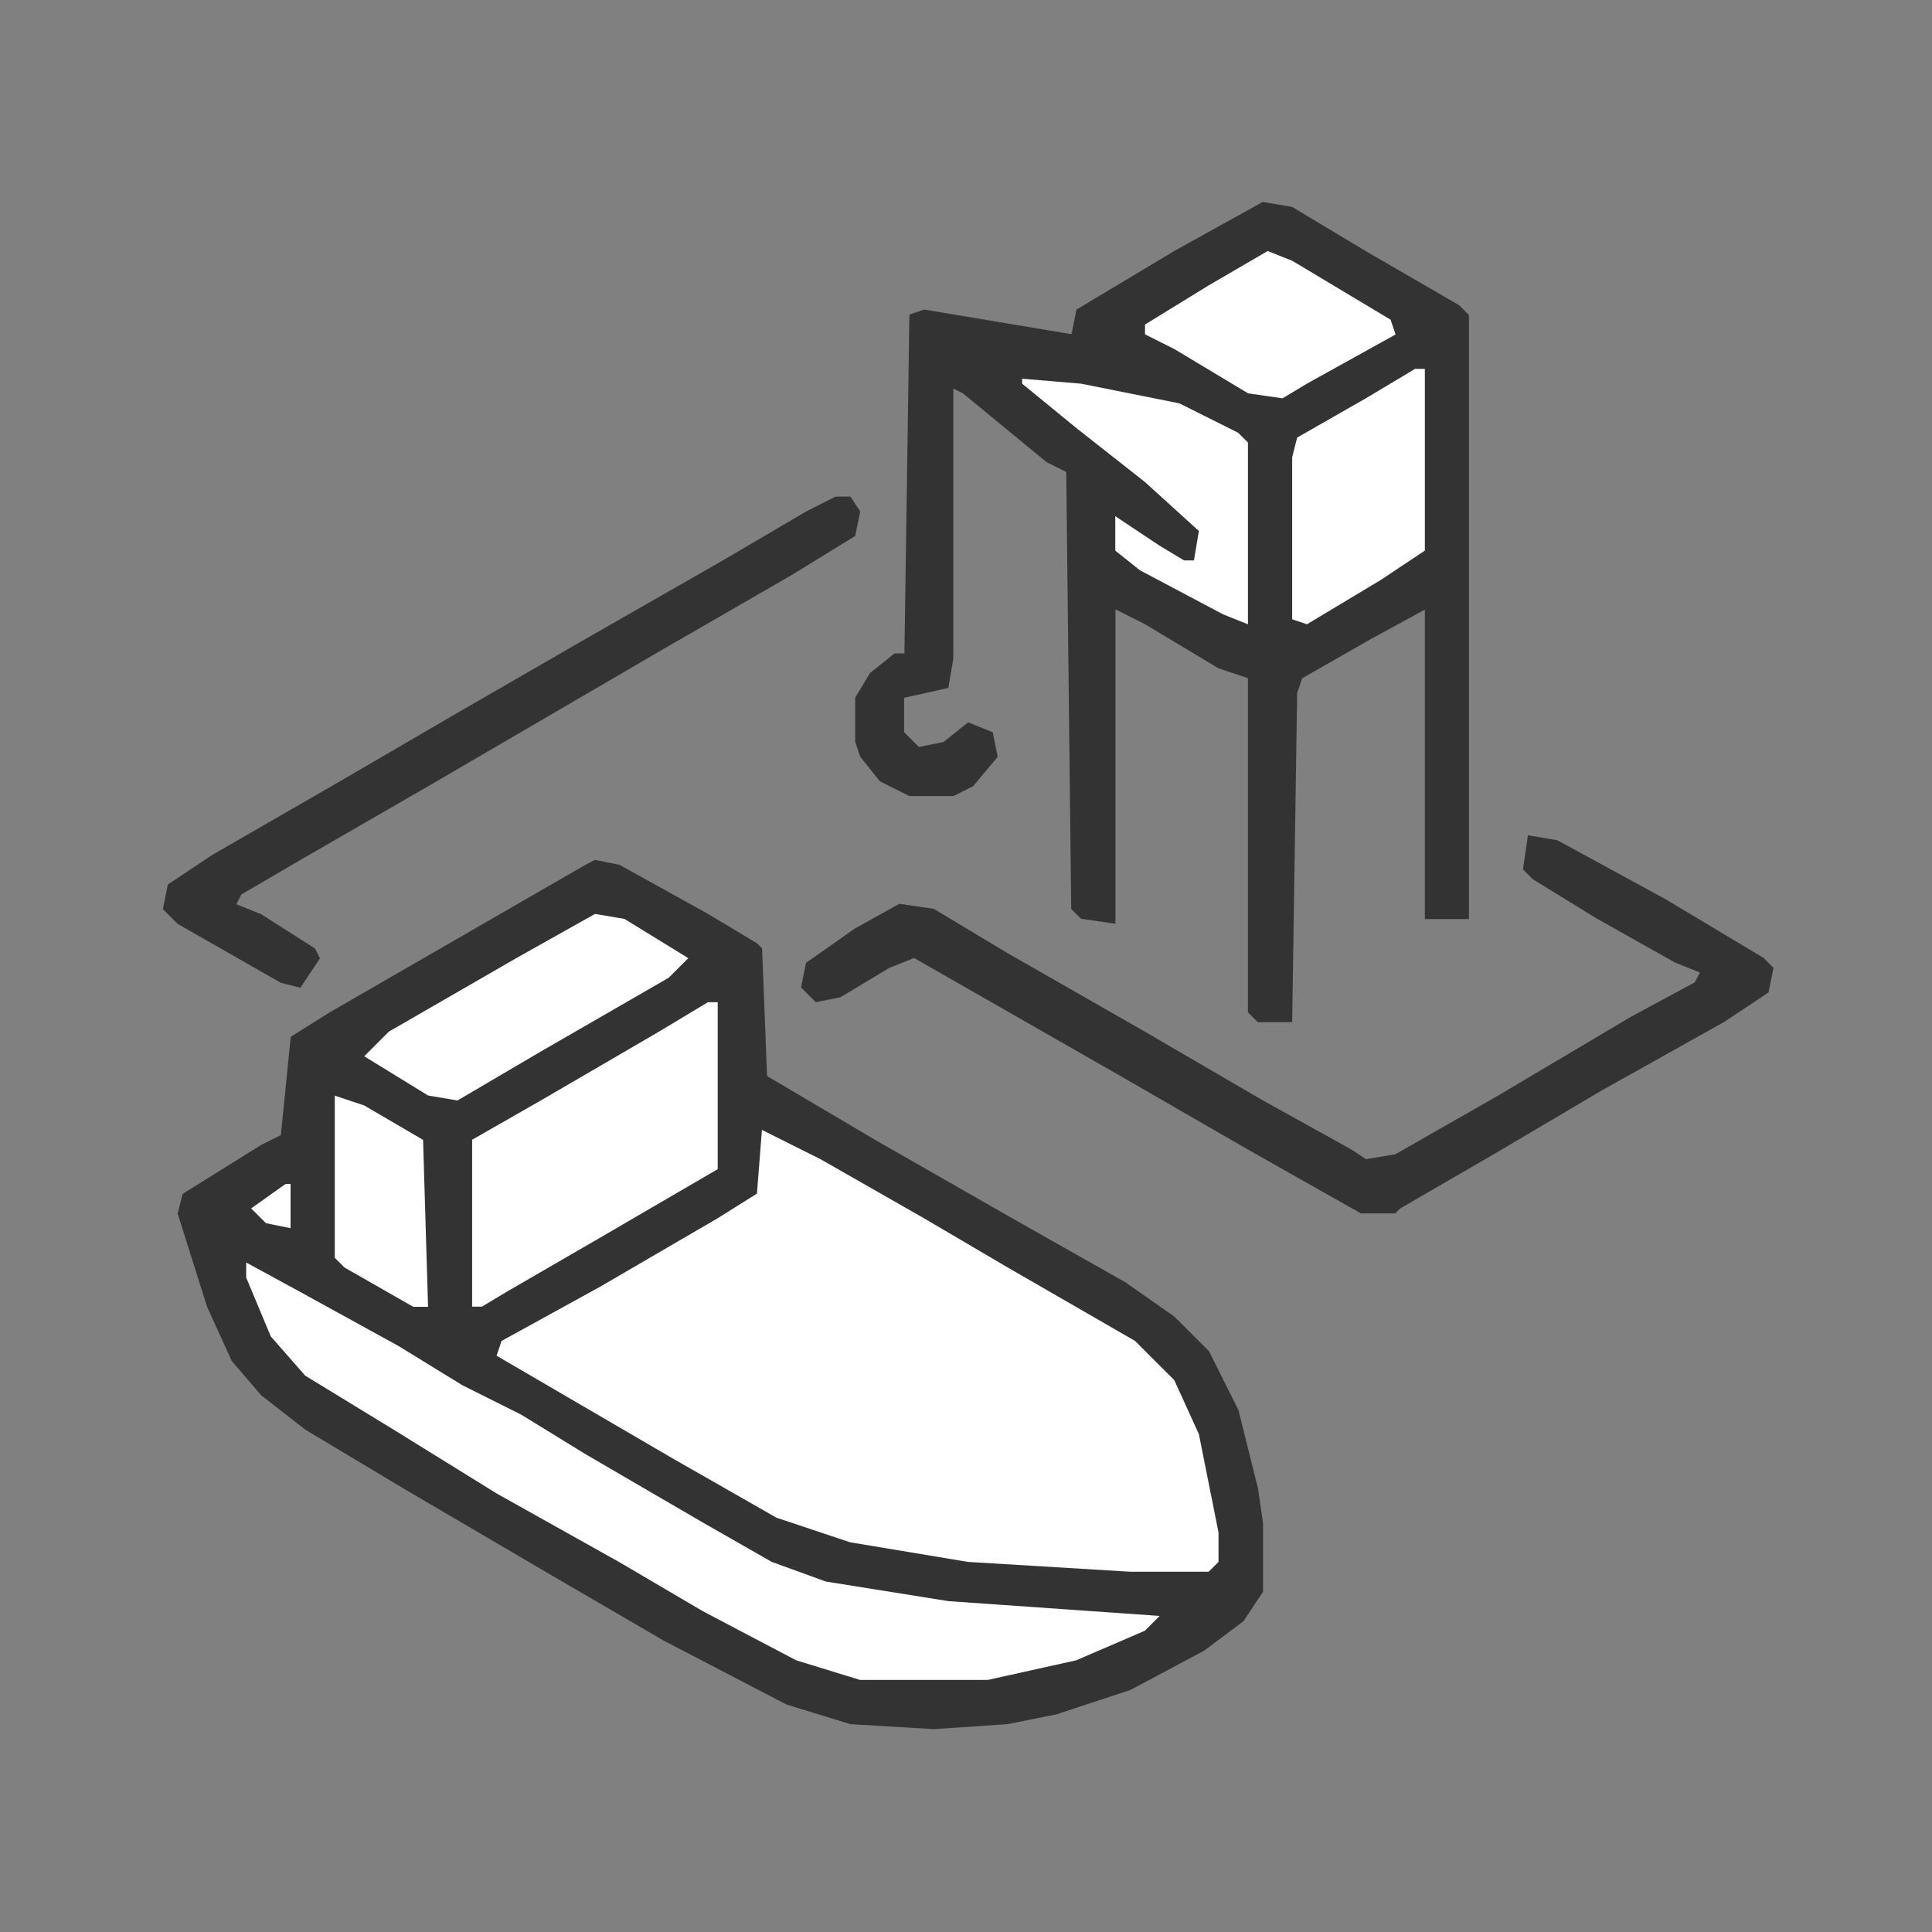
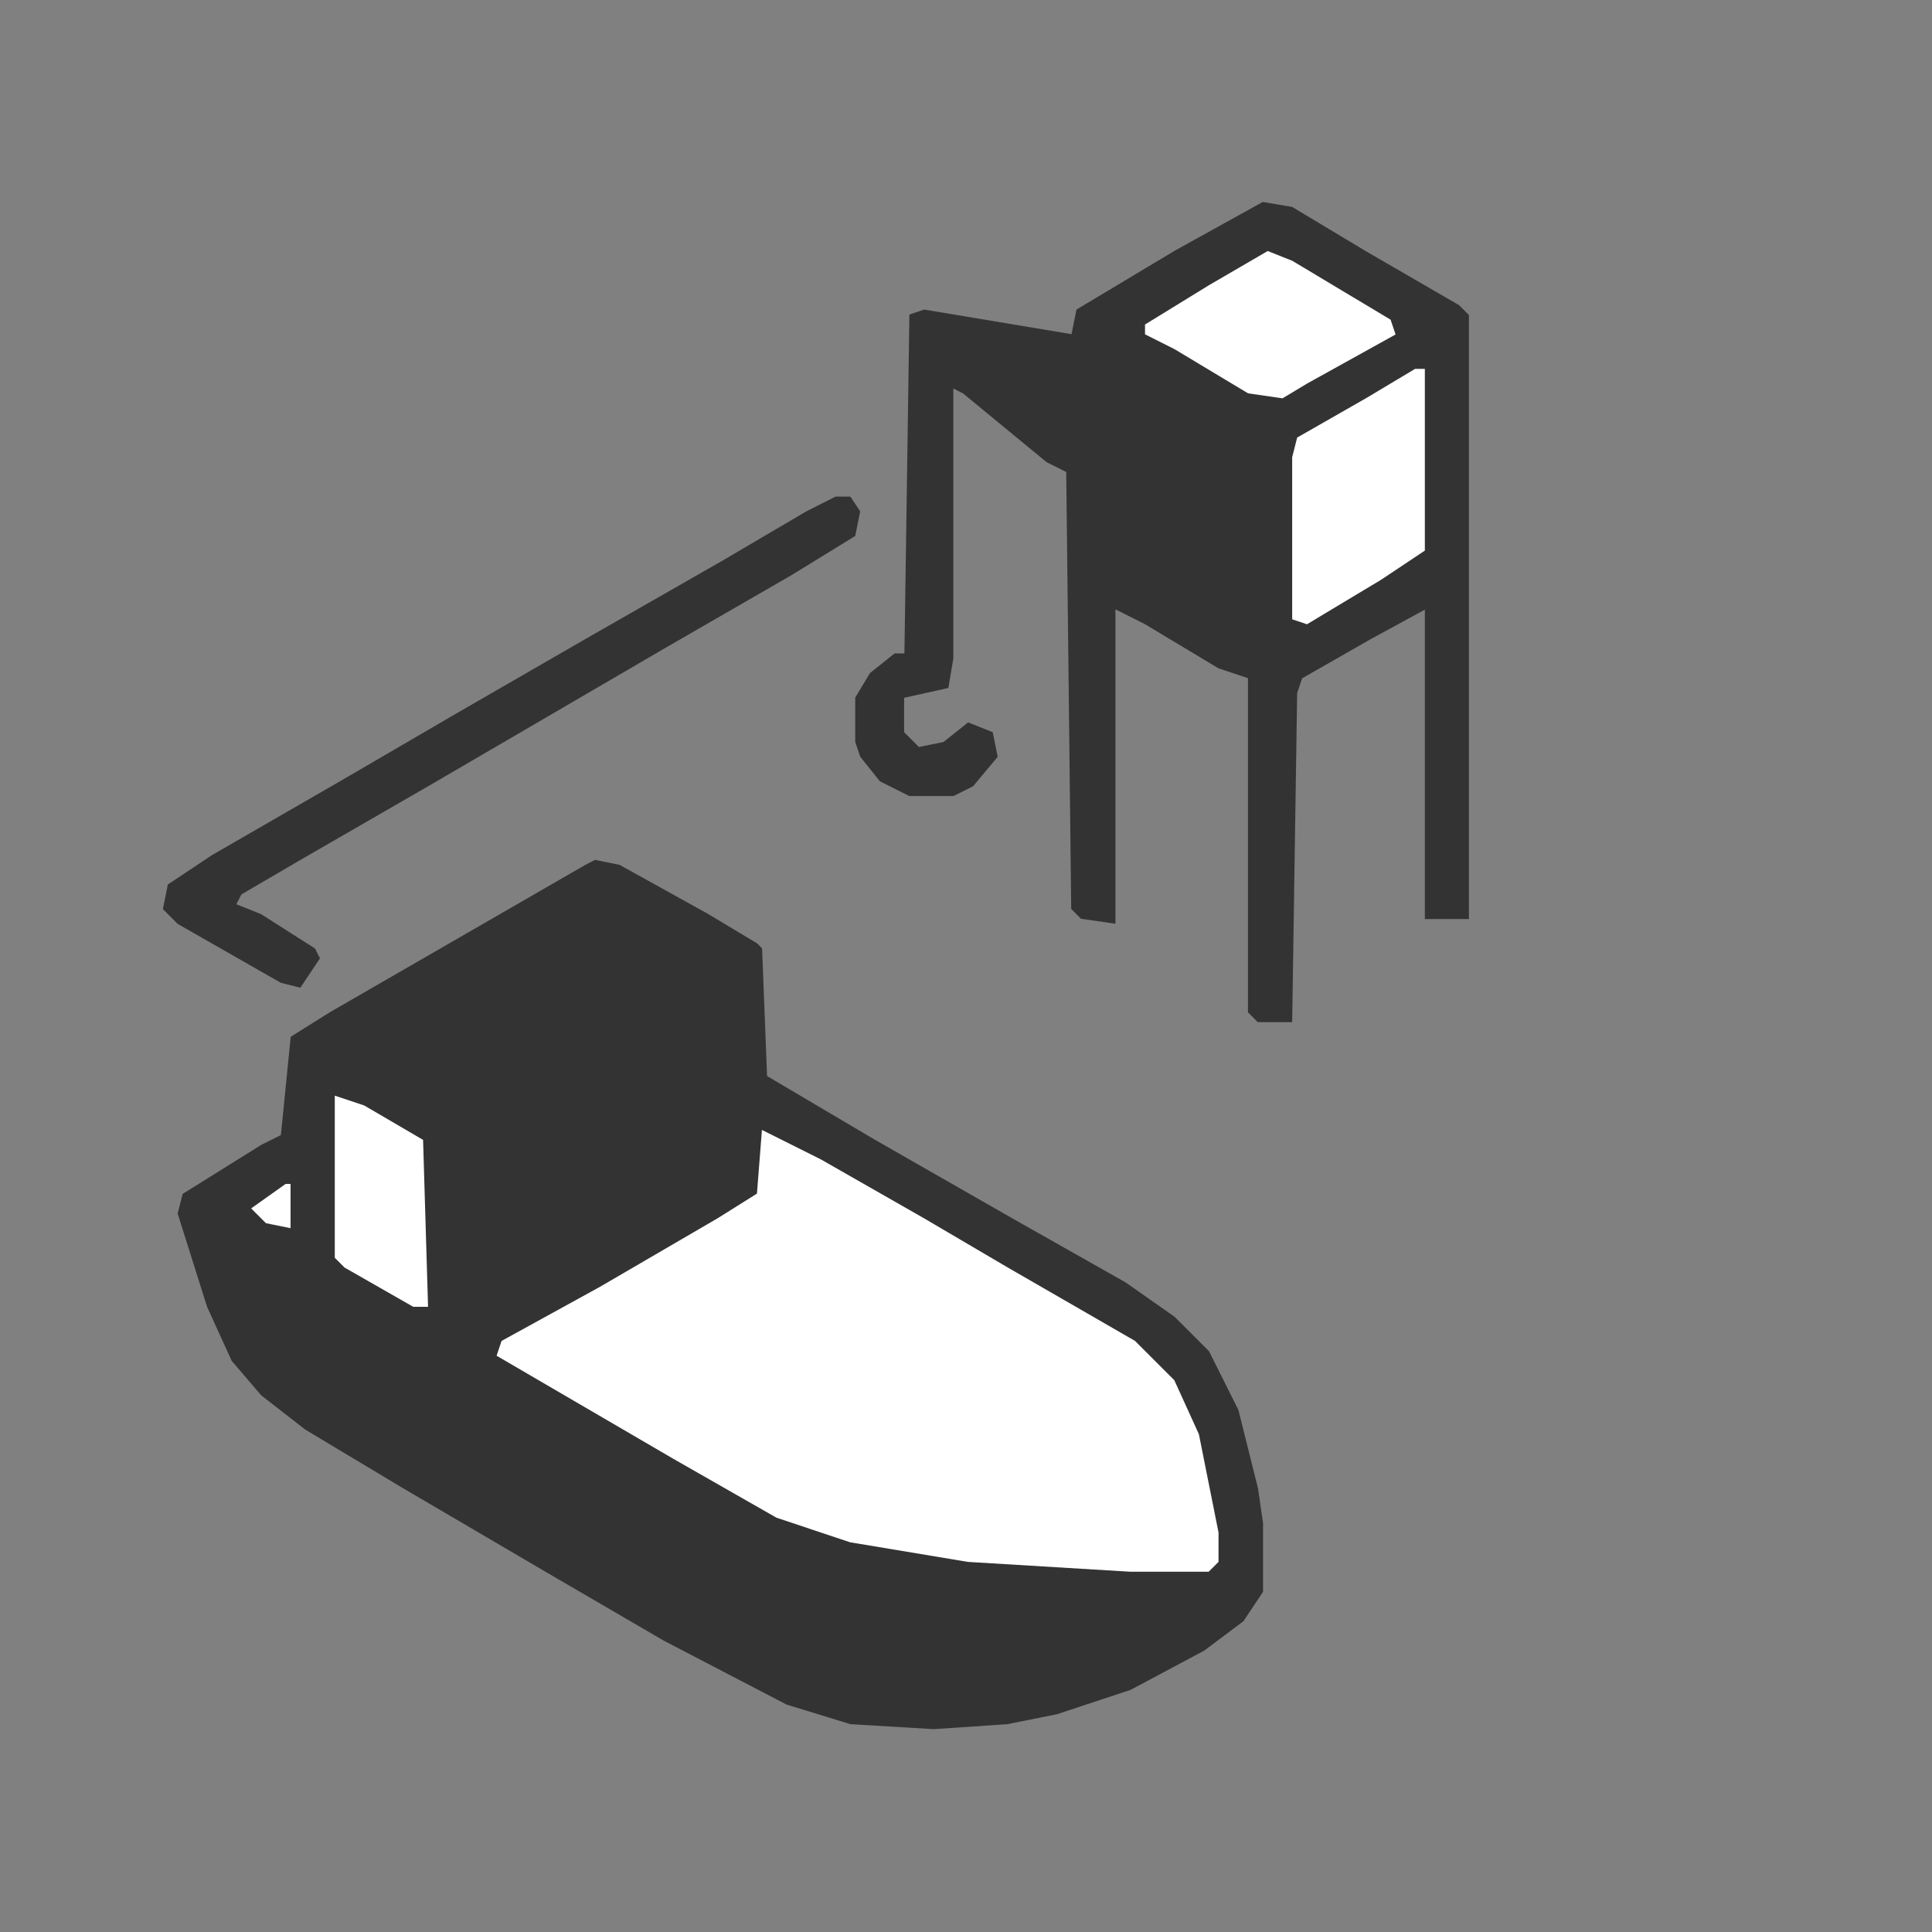
<svg xmlns="http://www.w3.org/2000/svg" version="1.1" id="Layer_1" x="0px" y="0px" viewBox="0 0 128 128" style="enable-background:new 0 0 128 128;" xml:space="preserve">
  <rect x="0" y="0" width="128" height="128" fill="#808080" stroke="none" />
  <style type="text/css">
	.st0{fill:#333333;}
	.st1{fill:#FFFFFF;}
</style>
  <path class="st0" d="M39.42,56.97l1.63,0.33l5.86,3.25l3.25,1.95l0.33,0.33l0.33,8.46l7.16,4.23l9.11,5.21l7.48,4.23l3.25,2.28  l2.28,2.28l1.95,3.9l1.3,5.21l0.33,2.28v4.55l-1.3,1.95l-2.6,1.95l-4.88,2.6L70,113.58l-3.25,0.65l-4.88,0.33l-5.53-0.33l-4.23-1.3  l-8.13-4.23l-7.81-4.55l-9.43-5.53l-6.51-3.9l-2.93-2.28l-1.95-2.28l-1.63-3.58l-1.95-6.18l0.33-1.3l5.21-3.25l1.3-0.65l0.65-6.51  l2.6-1.63l16.92-9.76L39.42,56.97z" />
  <path class="st0" d="M83.66,13.38l1.95,0.33l4.88,2.93l6.18,3.58l0.65,0.65v40.02H94.4v-20.5l-3.58,1.95l-4.55,2.6l-0.33,0.98  l-0.33,21.8h-2.28l-0.65-0.65V44.93l-1.95-0.65l-4.88-2.93l-1.95-0.98V61.2l-2.28-0.33l-0.65-0.65l-0.33-28.95l-1.3-0.65l-5.53-4.55  l-0.65-0.33v17.89l-0.33,1.95l-2.93,0.65v2.28l0.98,0.98l1.63-0.33l1.63-1.3l1.63,0.65l0.33,1.63l-1.63,1.95l-1.3,0.65h-2.93  l-1.95-0.98l-1.3-1.63l-0.33-0.98v-2.93l0.98-1.63l1.63-1.3h0.65l0.33-22.45l0.98-0.33l9.76,1.63l0.33-1.63l6.51-3.9L83.66,13.38z" />
  <path class="st1" d="M50.48,74.86l3.9,1.95l6.83,3.9l5.53,3.25l8.46,4.88l2.6,2.6l1.63,3.58l1.3,6.51v1.95l-0.65,0.65h-5.21  l-10.74-0.65l-7.81-1.3l-4.88-1.63l-6.83-3.9l-11.71-6.83l0.33-0.98l6.51-3.58l7.81-4.55l2.6-1.63L50.48,74.86z" />
-   <path class="st1" d="M16.32,83.65l3.58,1.95l6.51,3.58l4.23,2.6l3.9,1.95l4.23,2.6l7.81,4.55l4.55,2.6l3.58,1.3l8.13,1.3l13.99,0.98  l-0.98,0.98L71.3,110l-5.86,1.3h-8.46l-4.23-1.3l-6.18-3.25l-5.53-3.25l-8.13-4.55l-6.83-4.23l-5.86-3.58l-2.28-2.6l-1.63-3.9V83.65  z" />
-   <path class="st0" d="M101.23,55.34l1.95,0.33l7.16,3.9l6.51,3.9l0.65,0.65l-0.33,1.63l-2.93,1.95l-8.13,4.55l-7.16,4.23l-6.18,3.58  l-0.33,0.33h-2.28l-7.48-4.23l-8.46-4.88l-13.66-7.81l-1.63,0.65l-3.25,1.95l-1.63,0.33l-0.98-0.98l0.33-1.63l3.25-2.28l2.93-1.63  l2.28,0.33l4.88,2.93l9.11,5.21l7.81,4.55l5.86,3.25l0.98,0.65l1.95-0.33l6.83-3.9l8.78-5.21l4.23-2.28l0.33-0.65l-1.63-0.65  l-5.21-2.93l-4.23-2.6l-0.65-0.65L101.23,55.34z" />
-   <path class="st1" d="M46.9,66.4h0.65v11.06l-7.81,4.55l-6.18,3.58l-1.63,0.98h-0.65V75.51l4.55-2.6l7.81-4.55L46.9,66.4z" />
  <path class="st0" d="M55.36,32.9h0.98l0.65,0.98l-0.33,1.63l-4.23,2.6l-8.46,4.88l-15.62,9.11l-8.46,4.88l-3.9,2.28l-0.33,0.65  l1.63,0.65l3.58,2.28l0.33,0.65l-1.3,1.95l-1.3-0.33l-6.83-3.9l-0.98-0.98l0.33-1.63l2.93-1.95l8.46-4.88l7.81-4.55l8.46-4.88  l9.11-5.21l5.53-3.25L55.36,32.9z" />
-   <path class="st1" d="M39.42,60.55l1.95,0.33l4.23,2.6l-1.3,1.3l-8.46,4.88l-5.53,3.25l-1.95-0.33l-4.23-2.6l1.63-1.63l8.46-4.88  L39.42,60.55z" />
  <path class="st1" d="M93.75,24.44h0.65v12.04l-2.93,1.95l-4.88,2.93l-0.98-0.33V30.29l0.33-1.3l4.55-2.6L93.75,24.44z" />
-   <path class="st1" d="M67.72,25.09l3.9,0.33l6.51,1.3l3.9,1.95l0.65,0.65v12.04l-1.63-0.65l-5.53-2.93l-1.63-1.3V34.2l2.93,1.95  l1.63,0.98h0.65l0.33-1.95l-3.58-3.25l-4.55-3.58l-3.58-2.93V25.09z" />
  <path class="st1" d="M83.99,16.63l1.63,0.65l6.51,3.9l0.33,0.98l-5.86,3.25l-1.63,0.98l-2.28-0.33l-4.88-2.93l-1.95-0.98v-0.65  l4.23-2.6L83.99,16.63z" />
  <path class="st1" d="M22.18,72.59l1.95,0.65l3.9,2.28l0.33,11.06h-0.98l-4.55-2.6l-0.65-0.65V72.59z" />
  <path class="st1" d="M18.92,78.44h0.33v2.93l-1.63-0.33l-0.98-0.98L18.92,78.44z" />
  <g>
</g>
  <g>
</g>
  <g>
</g>
  <g>
</g>
  <g>
</g>
  <g>
</g>
</svg>